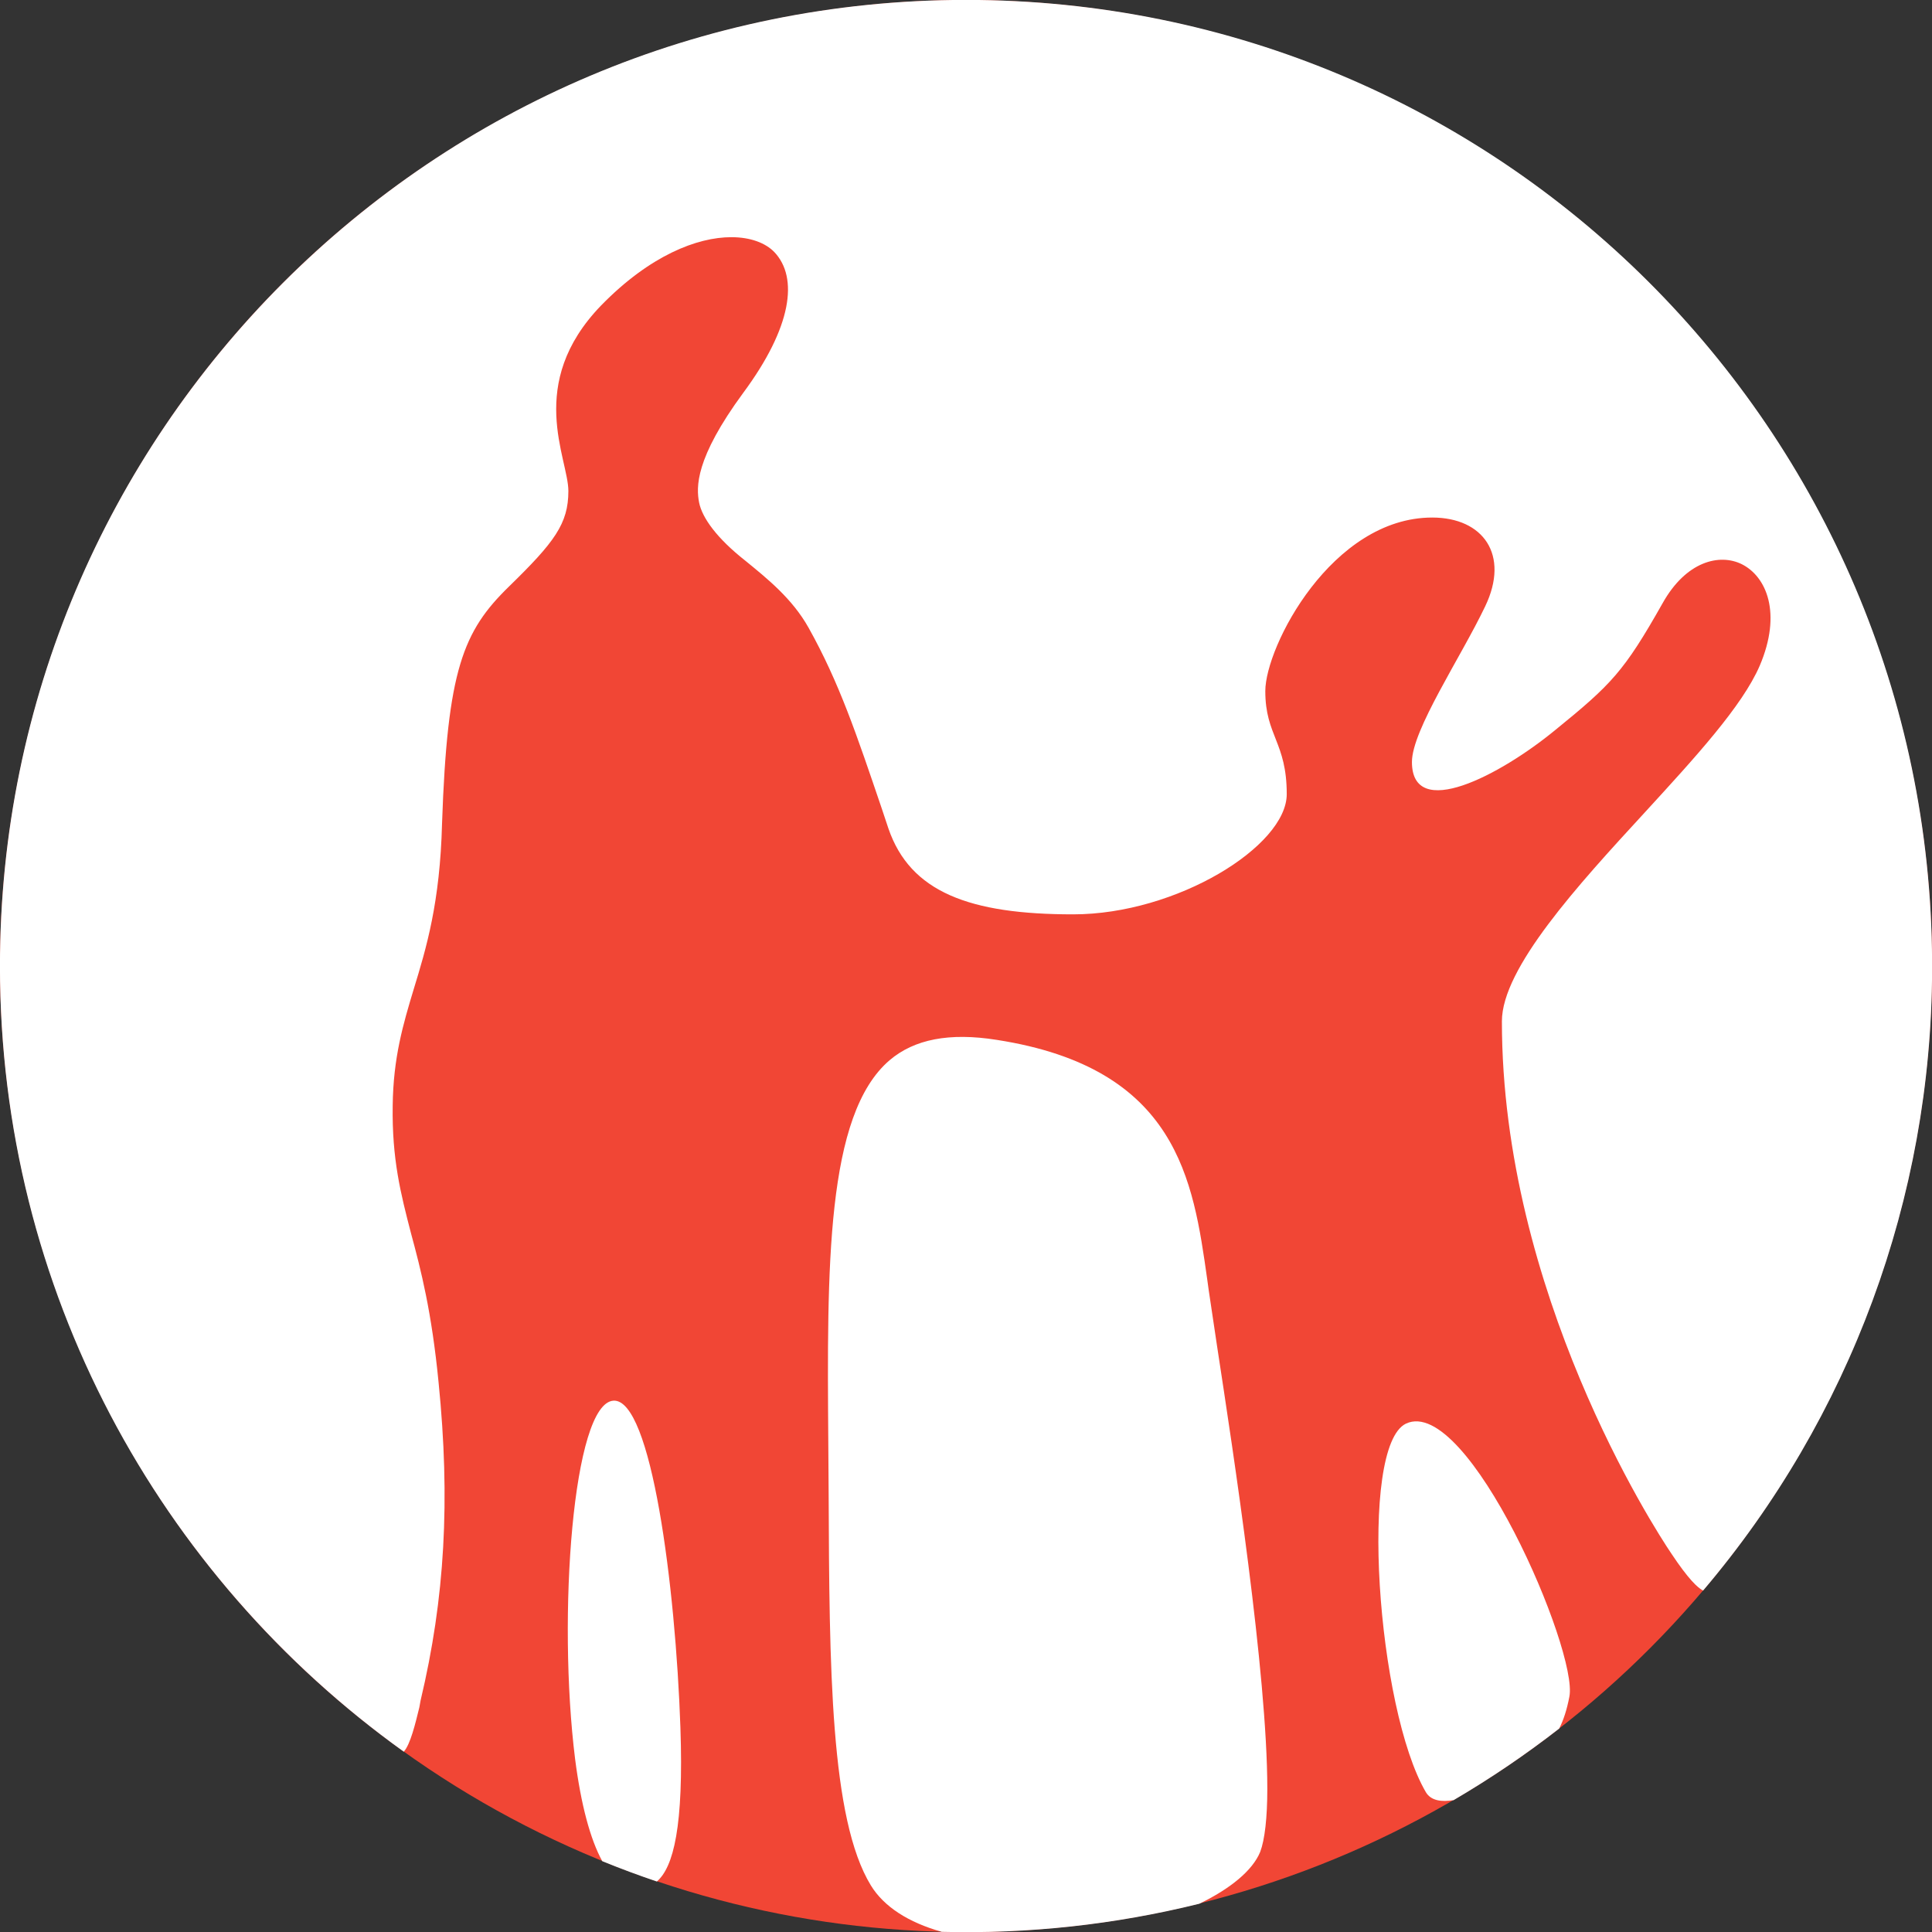
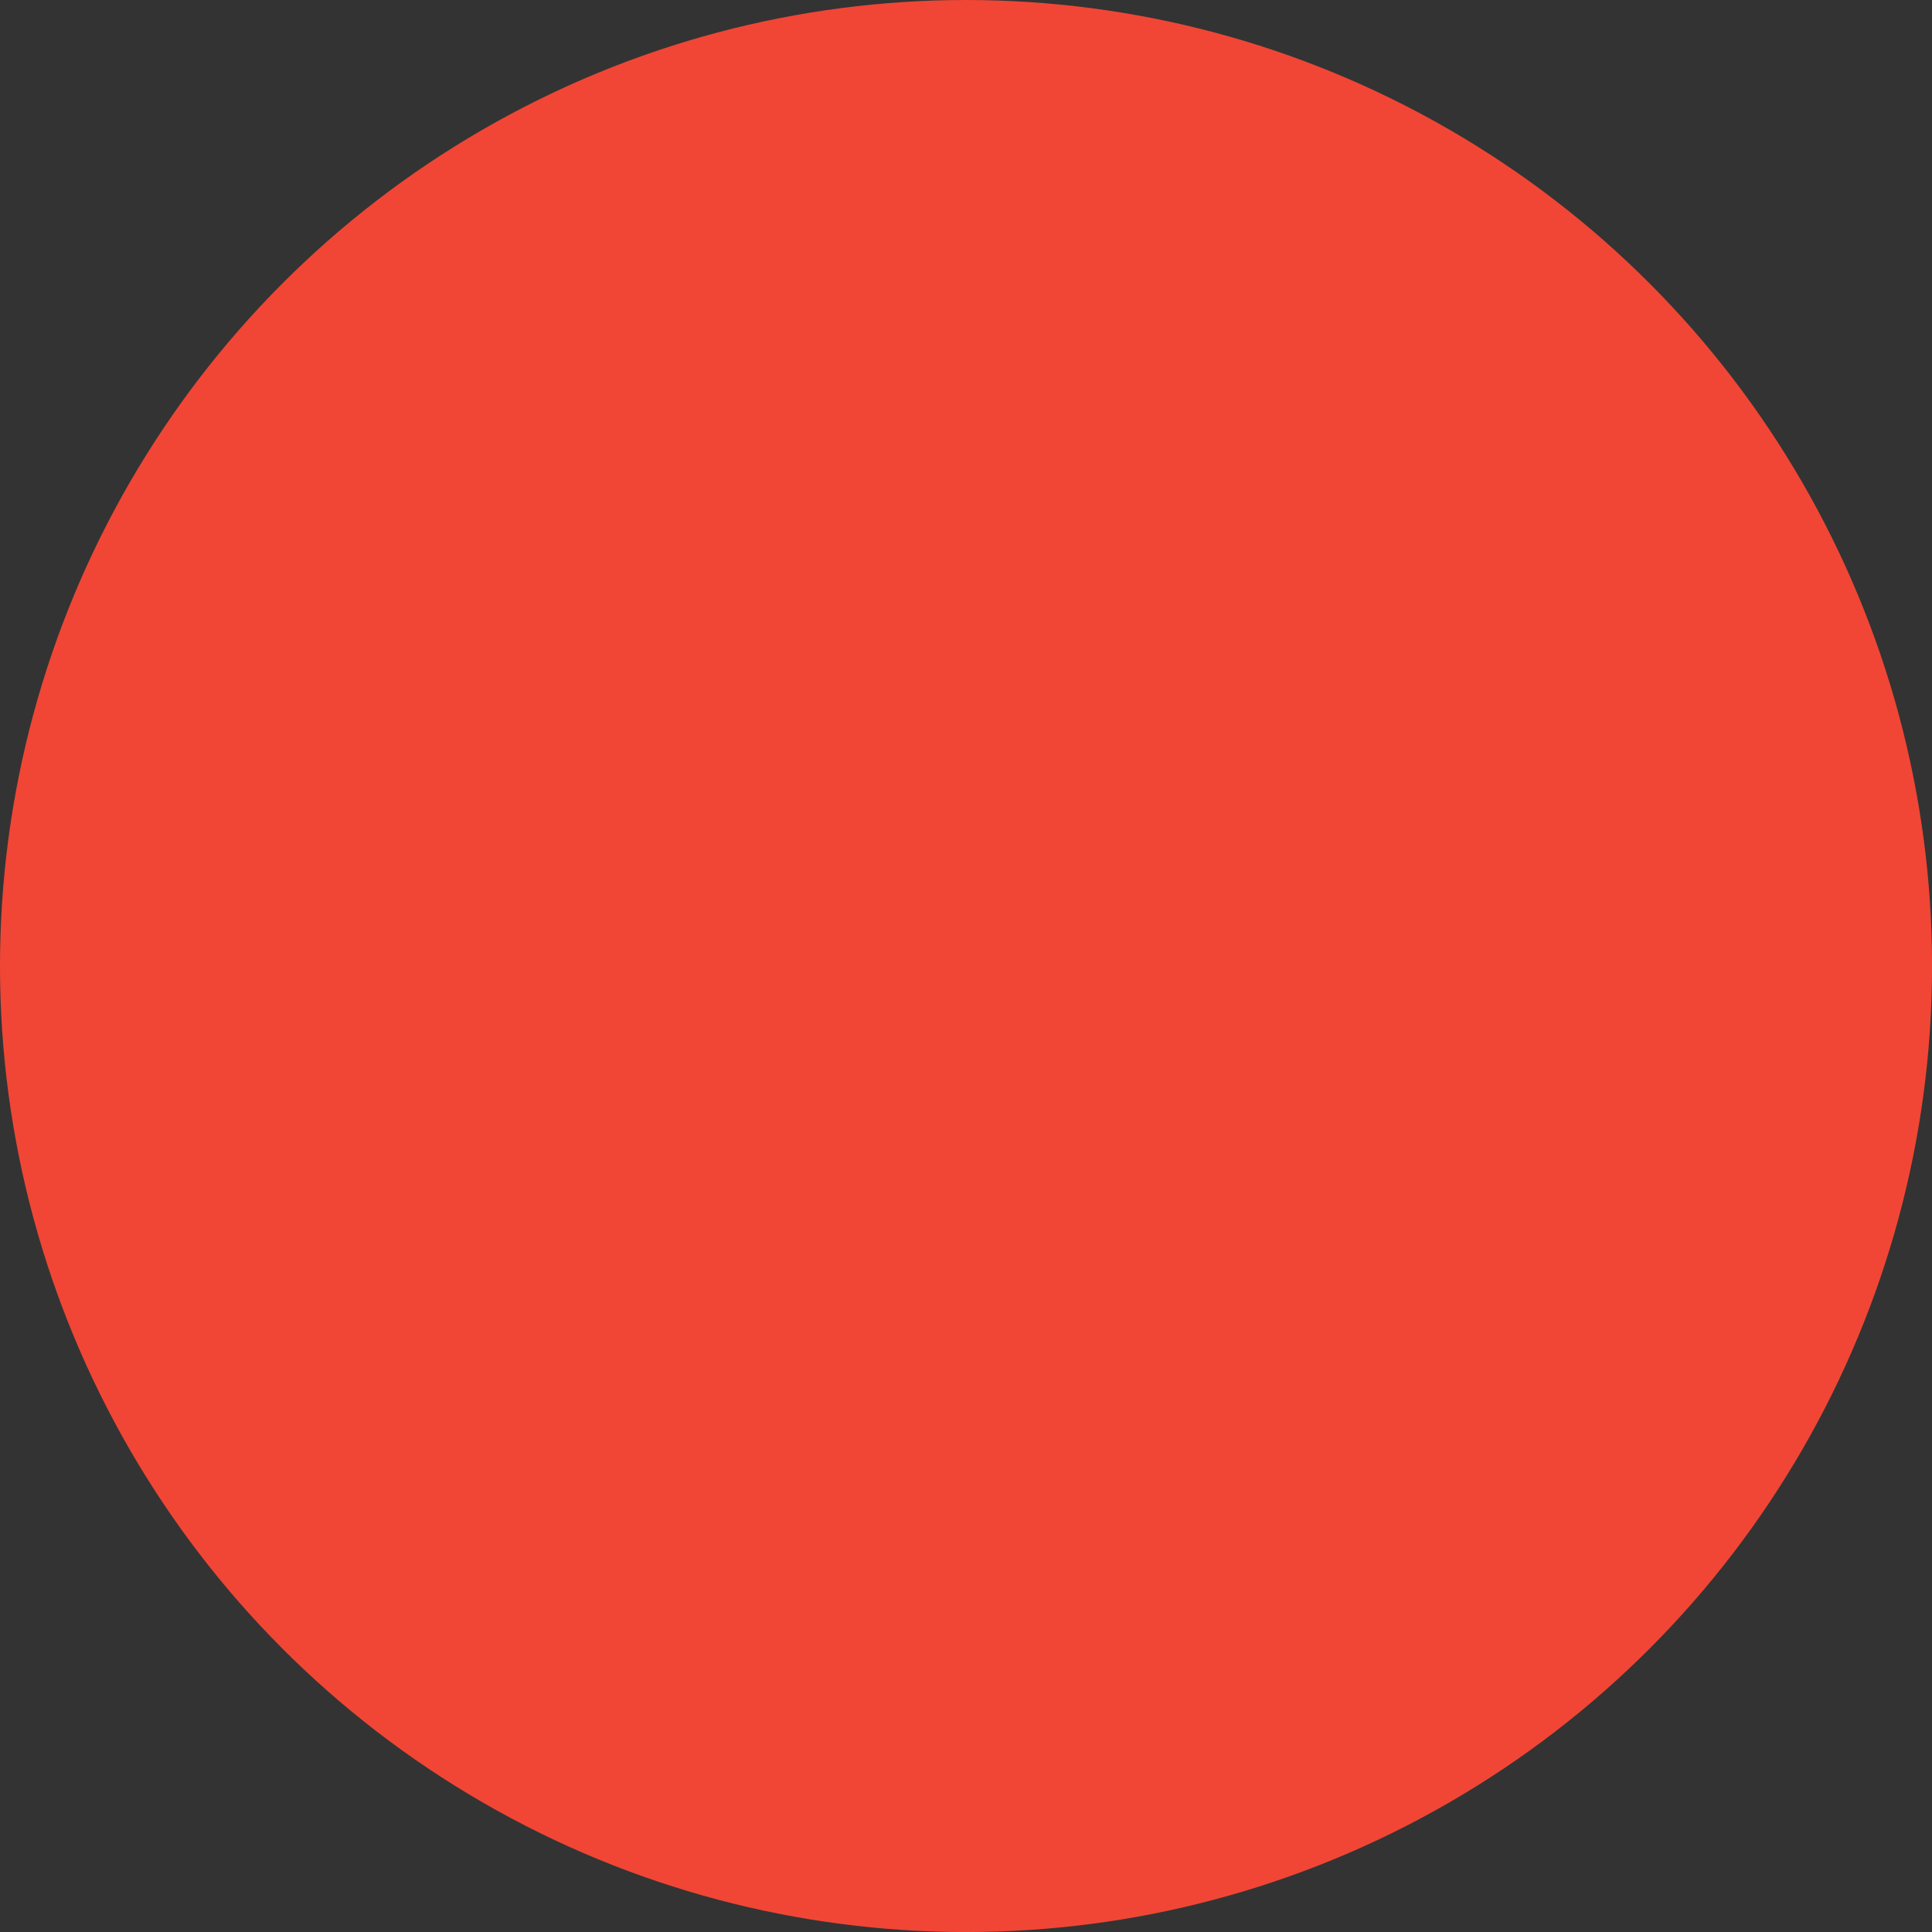
<svg xmlns="http://www.w3.org/2000/svg" id="BACKGROUND" viewBox="0 0 459.57 459.57">
  <rect x="0" y="0" width="459.57" height="459.57" fill="#333333" stroke="none" />
  <defs>
    <style>
      .cls-1 {
        fill: #f14635;
      }

      .cls-2 {
        fill: #fff;
        fill-rule: evenodd;
      }
    </style>
  </defs>
  <circle class="cls-1" cx="229.79" cy="229.79" r="229.79" />
-   <path class="cls-2" d="M223.96,459.51c-7.84-2.21-13.7-5.94-16.81-11.03-9.65-15.8-9.87-51.75-10.04-93.32l-.08-11.88c-.31-41.93-.57-78.1,14.57-91.07,5.87-5,14.21-6.65,25.52-4.85,43.01,6.69,46.7,33.36,50.04,56.92l.36,2.61,1.98,13.27c3.87,25.33,11.96,77.89,11.96,105.35,0,6.85-.6,12.11-1.69,15-1.83,4.46-7.12,8.77-14.49,12.34-20.05,4.97-40.67,7.21-61.32,6.68ZM156.25,447.56c-4.38-1.48-8.71-3.09-12.99-4.84-2.87-5.24-5.07-13.5-6.46-24.31-4.23-33.88-.56-84.64,9.13-85.23,8.99-.51,14.76,43.98,15.92,77.71.81,23.6-1.64,33.25-5.6,36.67ZM96.04,416.67C37.88,374.98-.01,306.83-.01,229.83-.01,102.9,102.88-.02,229.79-.02s229.26,102.37,229.8,228.83v2.01c-.16,54.07-19.46,106.33-54.47,147.53-1.22-.6-3.48-2.66-7.55-8.8-4.18-6.14-40.31-62.26-40.31-126.6,0-12.63,18.02-32.35,33.97-49.67,11.94-13.03,23.22-25.3,27.37-34.95,5.31-12.46,1.61-21.17-4.27-24.12-5.3-2.62-13.27-.71-18.86,9.31-9.17,16.22-12.12,19.25-25.5,30.12-13.18,10.84-34.11,21.76-34.11,7.62,0-7.62,11.65-24.92,17.42-37.02,5.89-12.26-.46-21.13-12.59-21.13-23.86,0-39.71,30.67-39.71,41.29s5.1,12.14,5.1,24.5-26.17,28.6-50.82,28.6-38.73-5.29-43.93-20.42l-1.64-4.92c-5.87-17.26-10.04-29.78-17.36-42.85-3.87-6.92-9.87-11.71-15.02-15.92-6.77-5.32-10.28-10.2-11.01-13.84-.69-3.6-1.05-10.41,10.51-26.12,11.55-15.6,13.16-27.38,7.38-33.47-2.09-2.16-5.65-3.54-10.23-3.54-8.1,0-19.35,4.33-30.96,16.23-18.05,18.66-7.8,36.37-7.8,44.15s-3.31,12.18-14.15,22.74c-10.89,10.63-14.65,19.74-15.9,56.33-.48,18.87-3.76,29.7-6.71,39.33-2.55,8.44-4.9,16.36-5.03,27.82-.19,12.7,1.9,20.89,4.35,30.33,2.37,8.73,4.93,18.72,6.56,35.44,2.82,28.06,1.52,51.39-4.28,75.73l-.29,1.61c-.97,3.97-2.13,8.79-3.7,10.55ZM370.9,411.17c-7.99,6.22-16.38,11.91-25.12,17.03-2.84.48-5.37.16-6.59-1.86-11.66-19.9-16.04-82.27-4.75-87.7,14.71-6.89,41.04,54.15,38.87,64.95-.59,3.11-1.39,5.55-2.42,7.58h.01Z" />
</svg>